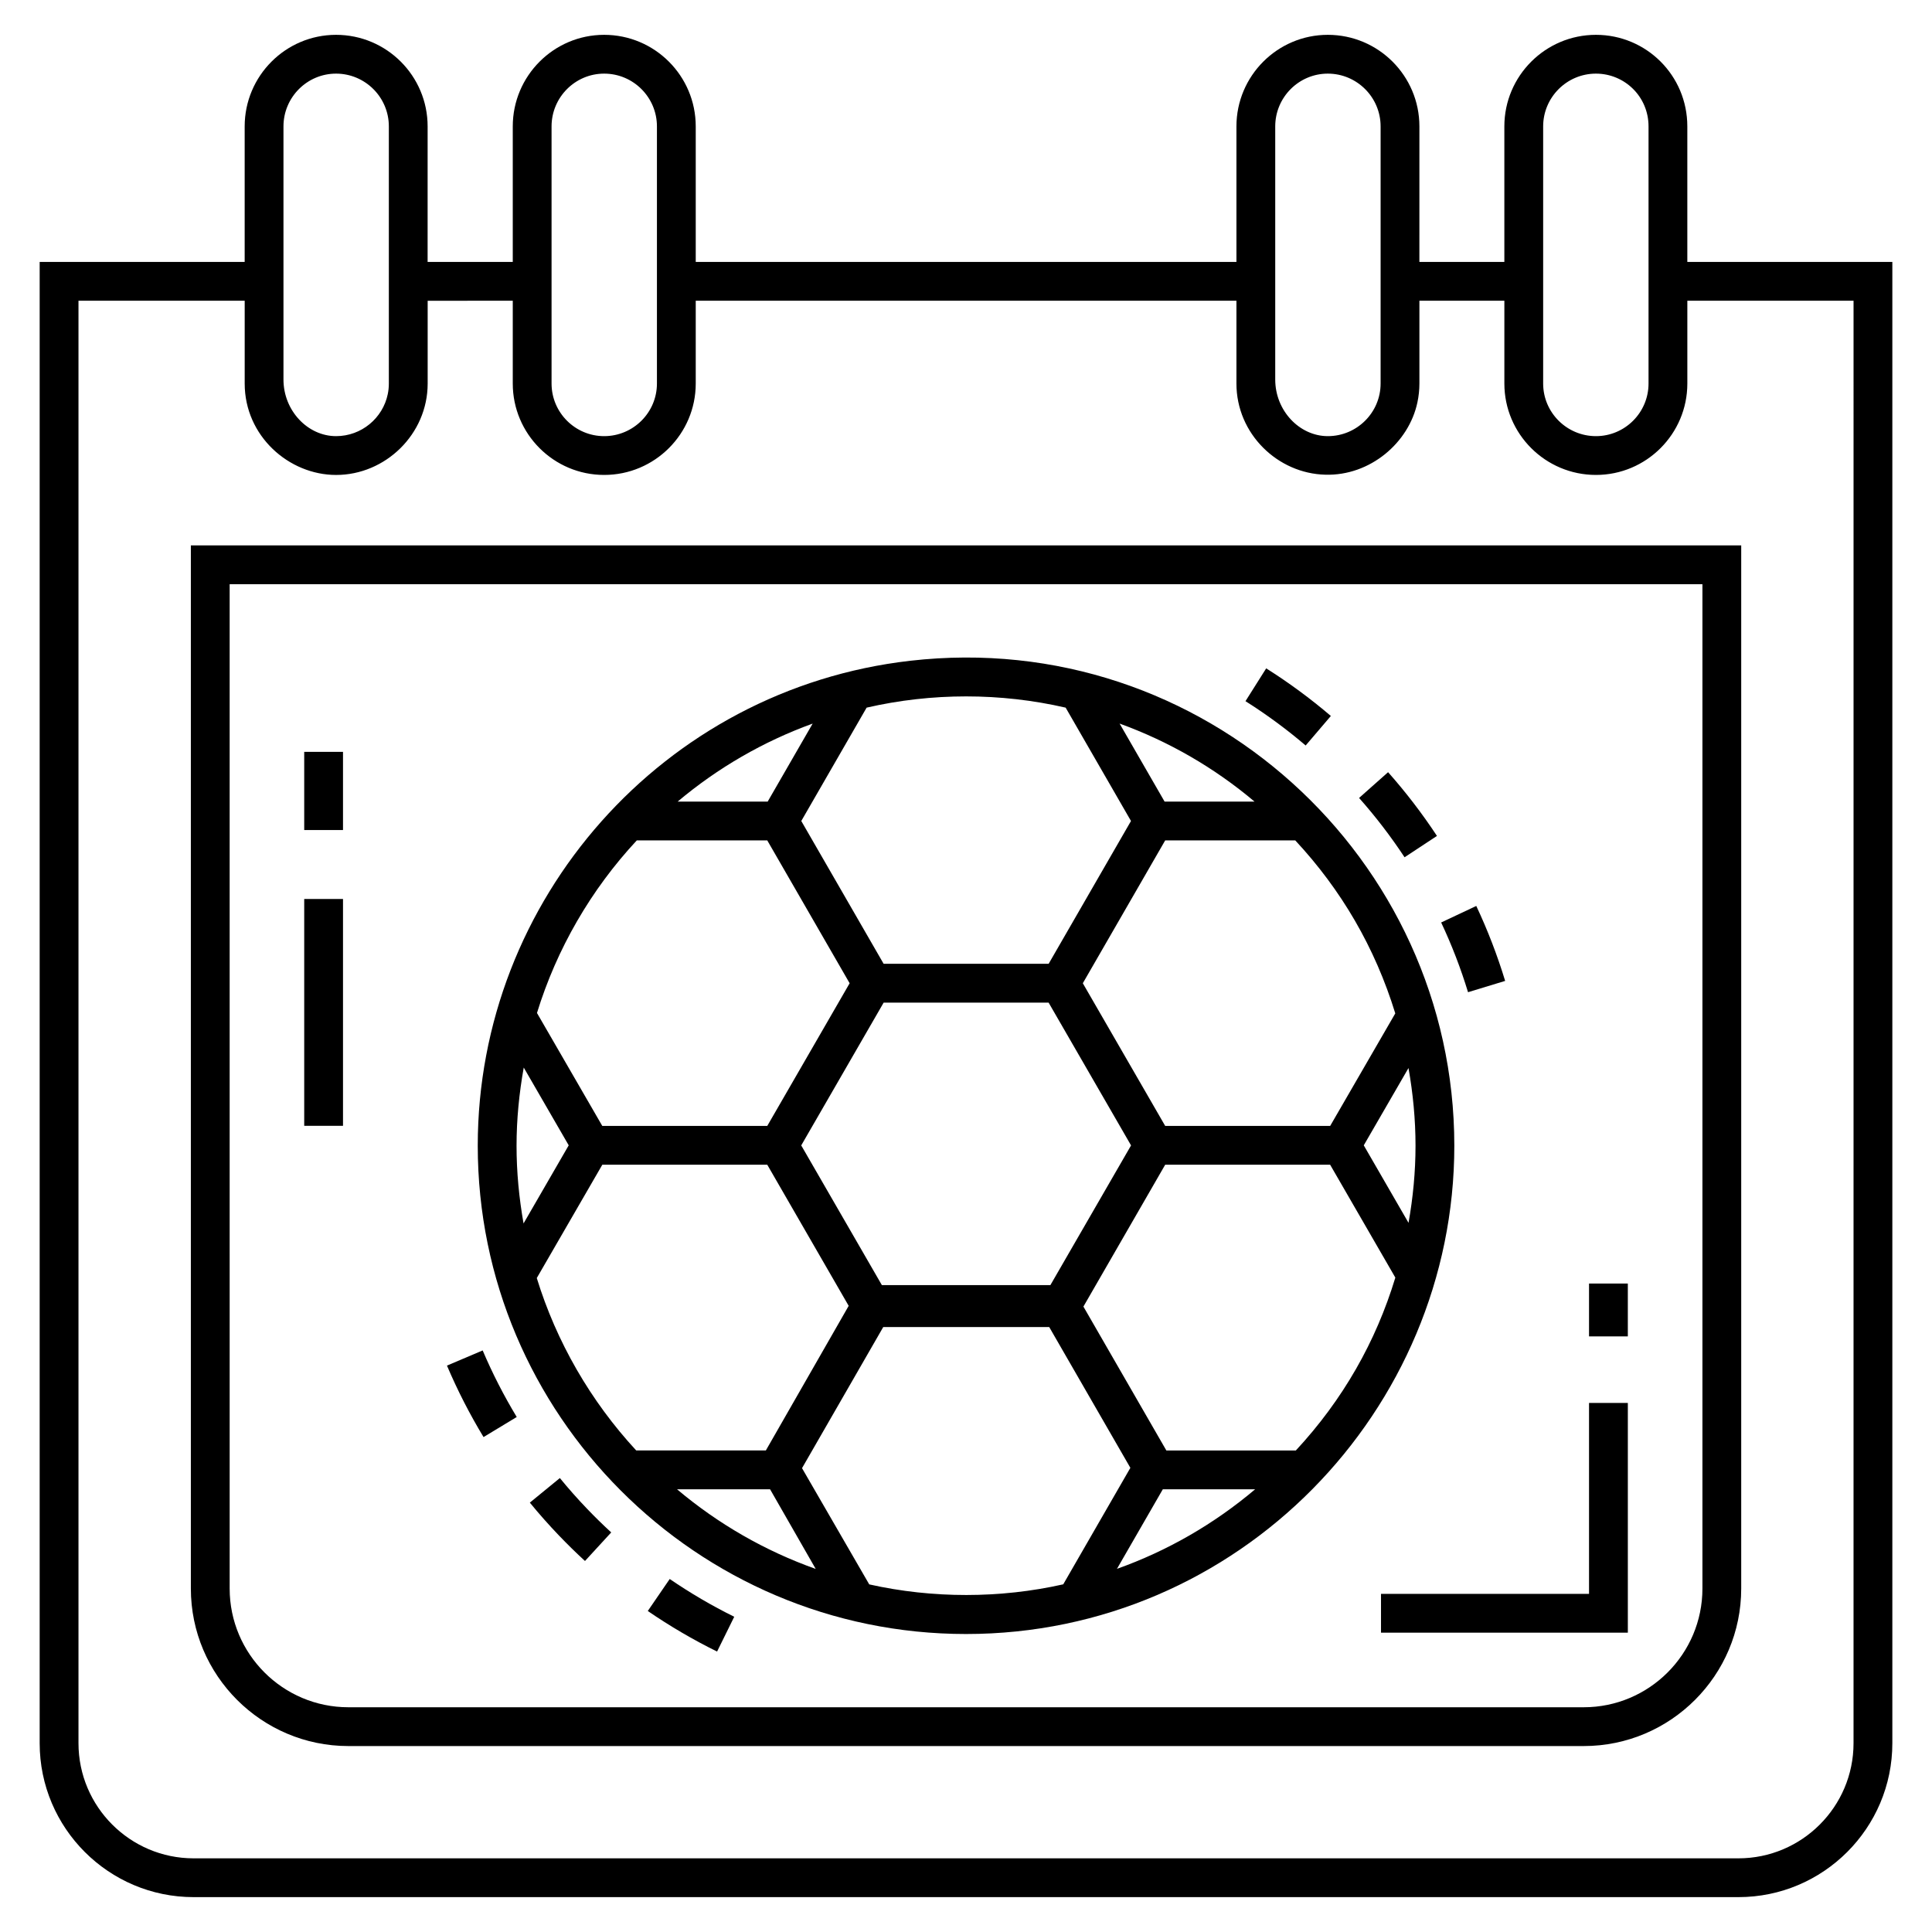
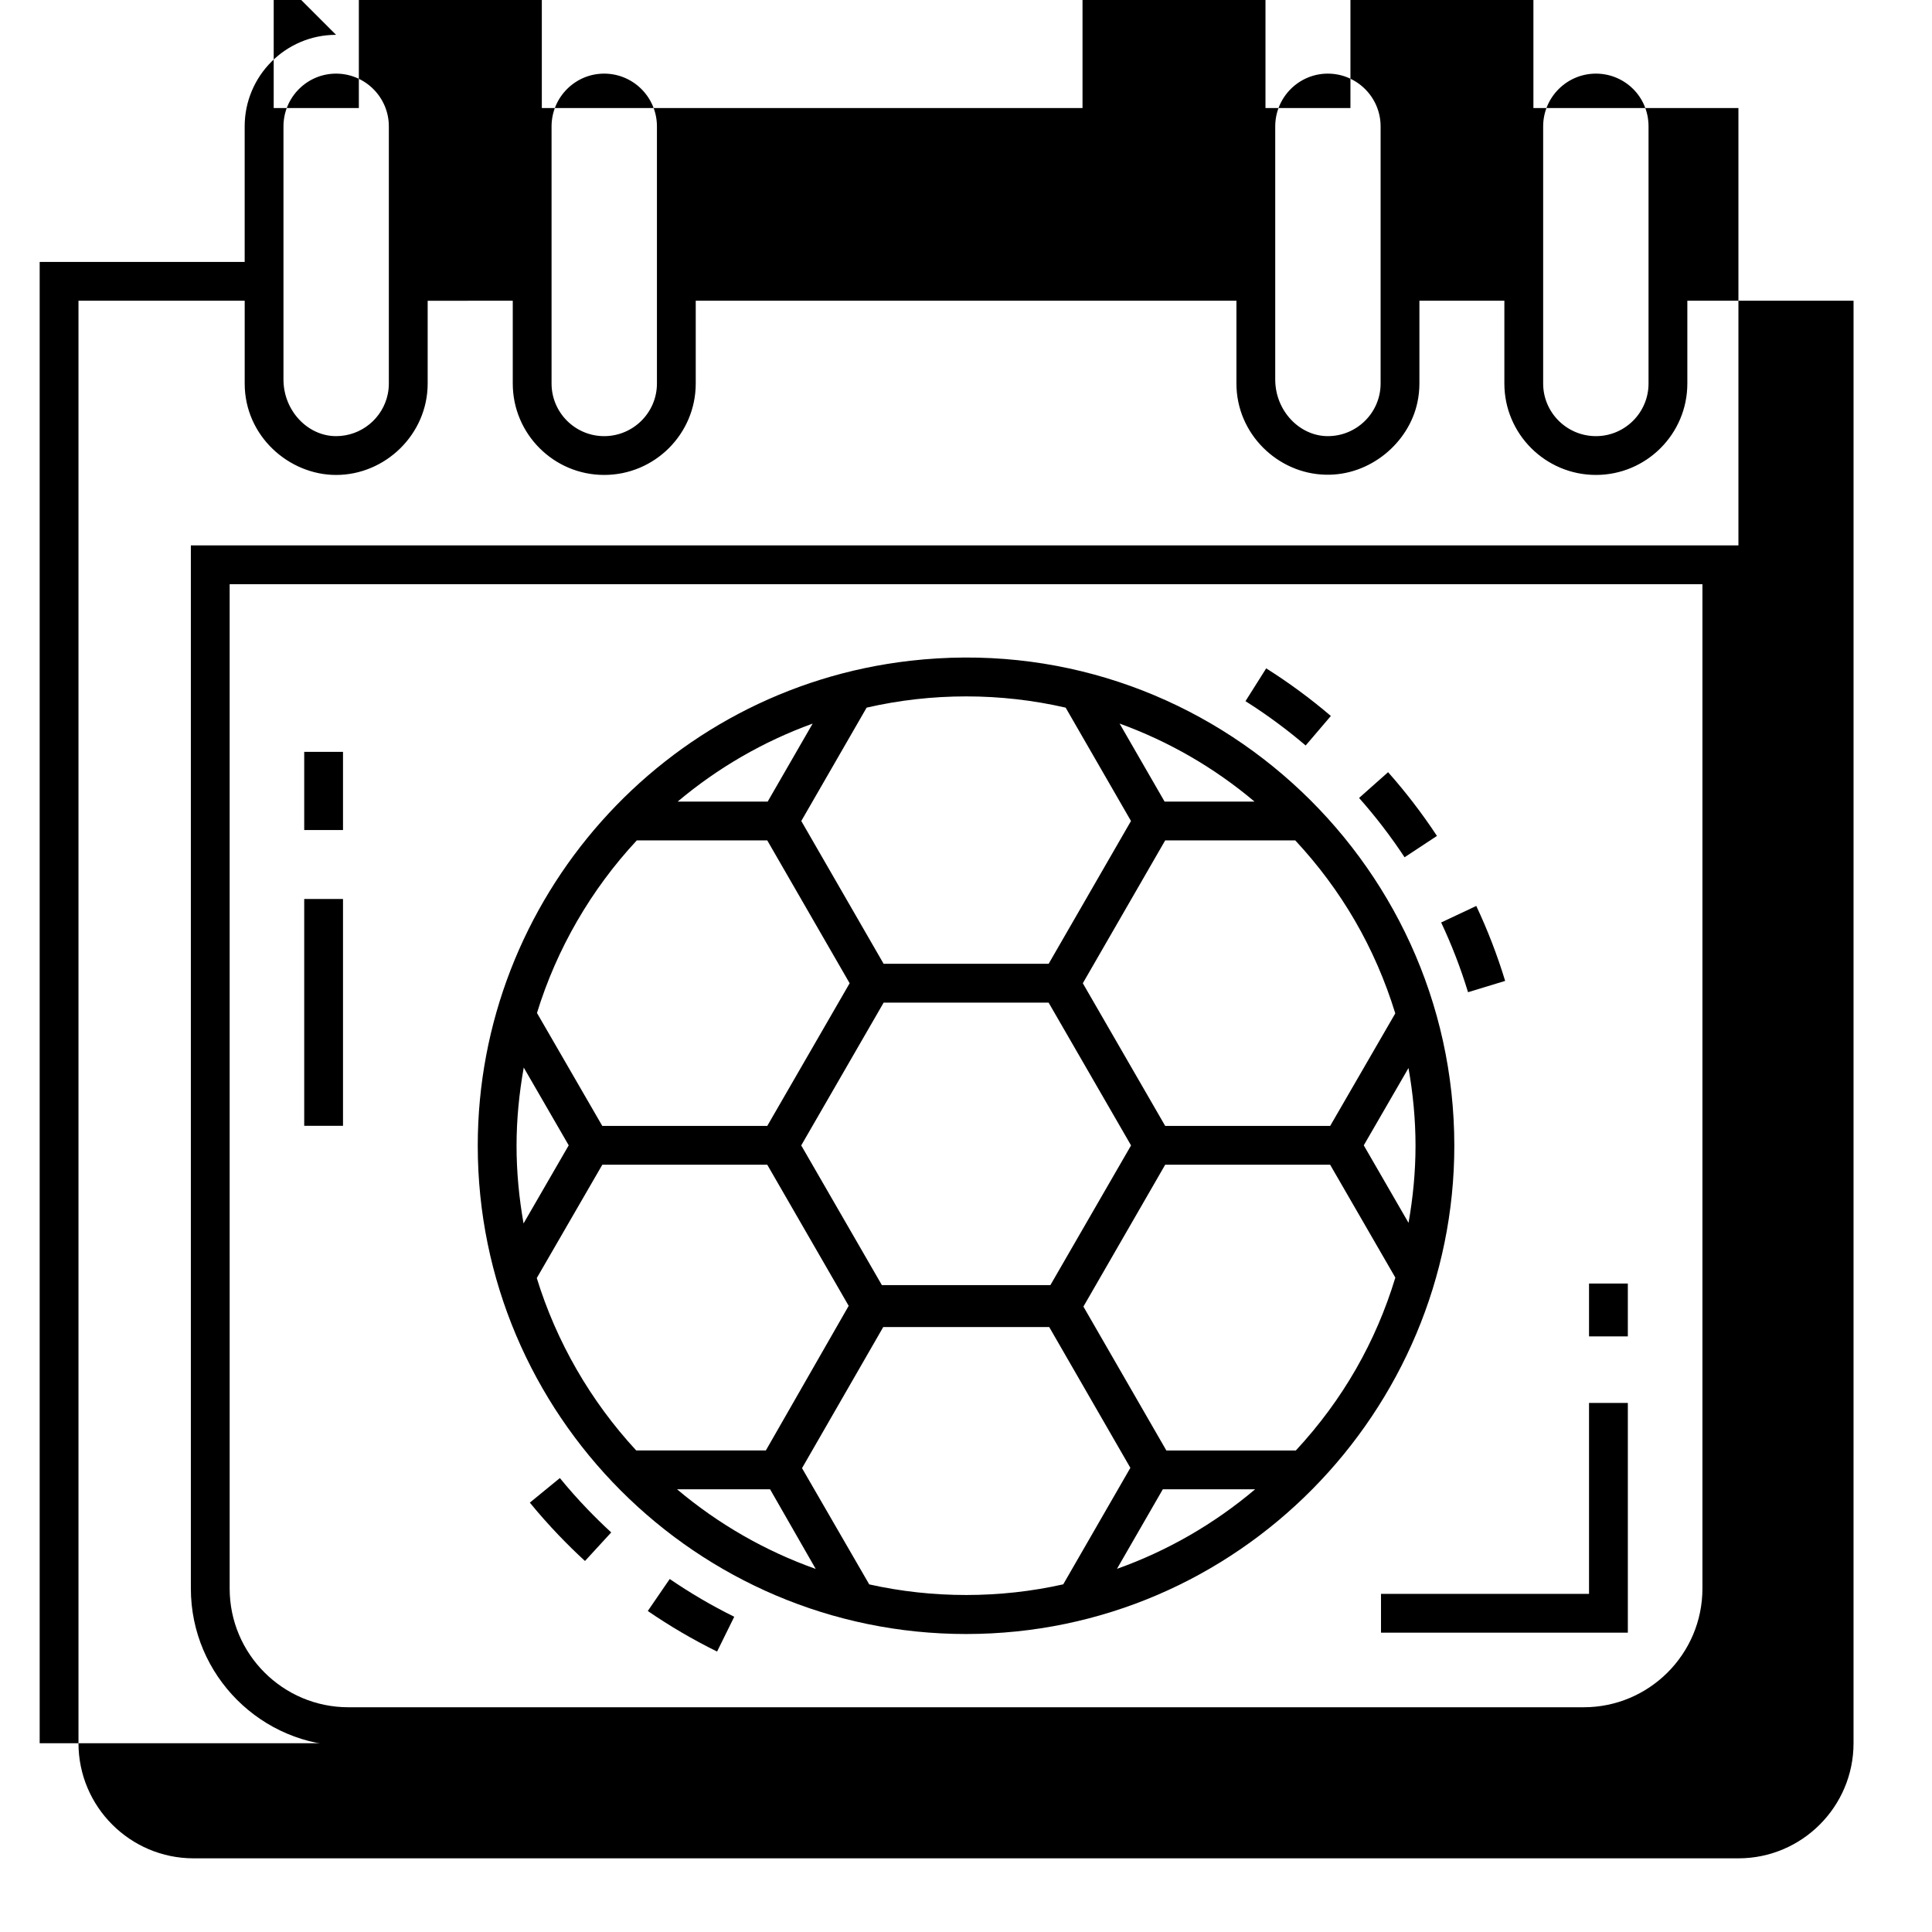
<svg xmlns="http://www.w3.org/2000/svg" fill="#000000" width="800px" height="800px" version="1.1" viewBox="144 144 512 512">
  <g>
    <path d="m194.58 564.98c0 23.016 18.727 41.742 41.742 41.742h327.38c23.016 0 41.738-18.727 41.738-41.742v-276.44h-410.86zm10.281-266.16h390.3v266.16c0 17.348-14.113 31.461-31.457 31.461h-327.38c-17.348 0-31.461-14.113-31.461-31.461z" />
    <path d="m509.98 576.68h65.414v-60.887h-10.285v50.605h-55.129z" />
    <path d="m565.11 484.15h10.281v14.008h-10.281z" />
    <path d="m224.62 343.25h10.281v20.719h-10.281z" />
    <path d="m224.62 382.24h10.281v60.113h-10.281z" />
-     <path d="m233.06 153.23c-13.355 0-24.219 10.887-24.219 24.27v35.918h-54.328v392.55c0 22.492 18.297 40.789 40.789 40.789h409.4c22.492 0 40.789-18.297 40.789-40.789v-392.55h-54.332v-35.918c0-13.574-10.934-24.27-24.219-24.27-13.383 0-24.27 10.887-24.27 24.27v35.918h-22.516l0.004-35.918c0-13.398-10.867-24.27-24.27-24.27-13.355 0-24.219 10.887-24.219 24.27v35.918h-143.29v-35.918c0-13.398-10.867-24.27-24.27-24.27-13.355 0-24.219 10.887-24.219 24.27v35.918h-22.566l0.004-35.918c0-13.398-10.867-24.27-24.27-24.27zm-13.938 60.188v-35.918c0-7.711 6.254-13.988 13.938-13.988 7.695 0 13.988 6.25 13.988 13.988v68.145c0 0.961-0.098 1.898-0.285 2.805-1.309 6.344-6.957 11.133-13.703 11.133-7.508 0-13.938-6.746-13.938-15.004zm333.83 0v-35.918c0-7.711 6.277-13.988 13.988-13.988 7.578 0 13.938 6.066 13.938 13.988v68.145c0 7.684-6.254 13.938-13.938 13.938-7.711 0-13.988-6.254-13.988-13.938zm-71.004 0v-35.918c0-7.711 6.254-13.988 13.938-13.988 7.695 0 13.988 6.25 13.988 13.988v68.145c0 7.684-6.277 13.938-13.988 13.938-7.5 0-13.938-6.738-13.938-15.004zm-191.78 0v-35.918c0-7.711 6.254-13.988 13.938-13.988 7.719 0 13.988 6.269 13.988 13.988v68.145c0 7.684-6.277 13.938-13.988 13.938-7.684 0-13.938-6.254-13.938-13.938zm-10.281 10.281v21.945c0 13.355 10.863 24.219 24.219 24.219 13.383 0 24.27-10.863 24.27-24.219v-21.945h143.29v21.949c0 13.324 10.93 23.852 23.574 24.152 11.82 0.34 22.148-8.453 24.395-19.203 0.336-1.602 0.52-3.254 0.52-4.953v-21.945h22.516v21.945c0 13.355 10.887 24.219 24.27 24.219 13.355 0 24.219-10.863 24.219-24.219v-21.945h44.047l-0.004 382.27c0 16.82-13.688 30.508-30.508 30.508h-409.39c-16.82 0-30.508-13.688-30.508-30.508v-382.27h44.047v21.949c0 13.918 11.734 24.219 24.219 24.219 13.066 0 24.27-10.797 24.27-24.219v-21.945z" />
-     <path d="m280.94 519.52c-3.414-5.644-6.453-11.578-9.027-17.641l-9.465 4.019c2.766 6.508 6.027 12.883 9.695 18.941z" />
+     <path d="m233.06 153.23c-13.355 0-24.219 10.887-24.219 24.27v35.918h-54.328v392.55h409.4c22.492 0 40.789-18.297 40.789-40.789v-392.55h-54.332v-35.918c0-13.574-10.934-24.27-24.219-24.27-13.383 0-24.27 10.887-24.27 24.27v35.918h-22.516l0.004-35.918c0-13.398-10.867-24.27-24.27-24.27-13.355 0-24.219 10.887-24.219 24.27v35.918h-143.29v-35.918c0-13.398-10.867-24.27-24.27-24.27-13.355 0-24.219 10.887-24.219 24.27v35.918h-22.566l0.004-35.918c0-13.398-10.867-24.27-24.27-24.27zm-13.938 60.188v-35.918c0-7.711 6.254-13.988 13.938-13.988 7.695 0 13.988 6.25 13.988 13.988v68.145c0 0.961-0.098 1.898-0.285 2.805-1.309 6.344-6.957 11.133-13.703 11.133-7.508 0-13.938-6.746-13.938-15.004zm333.83 0v-35.918c0-7.711 6.277-13.988 13.988-13.988 7.578 0 13.938 6.066 13.938 13.988v68.145c0 7.684-6.254 13.938-13.938 13.938-7.711 0-13.988-6.254-13.988-13.938zm-71.004 0v-35.918c0-7.711 6.254-13.988 13.938-13.988 7.695 0 13.988 6.25 13.988 13.988v68.145c0 7.684-6.277 13.938-13.988 13.938-7.5 0-13.938-6.738-13.938-15.004zm-191.78 0v-35.918c0-7.711 6.254-13.988 13.938-13.988 7.719 0 13.988 6.269 13.988 13.988v68.145c0 7.684-6.277 13.938-13.988 13.938-7.684 0-13.938-6.254-13.938-13.938zm-10.281 10.281v21.945c0 13.355 10.863 24.219 24.219 24.219 13.383 0 24.27-10.863 24.27-24.219v-21.945h143.29v21.949c0 13.324 10.93 23.852 23.574 24.152 11.82 0.34 22.148-8.453 24.395-19.203 0.336-1.602 0.52-3.254 0.52-4.953v-21.945h22.516v21.945c0 13.355 10.887 24.219 24.27 24.219 13.355 0 24.219-10.863 24.219-24.219v-21.945h44.047l-0.004 382.27c0 16.82-13.688 30.508-30.508 30.508h-409.39c-16.82 0-30.508-13.688-30.508-30.508v-382.27h44.047v21.949c0 13.918 11.734 24.219 24.219 24.219 13.066 0 24.27-10.797 24.27-24.219v-21.945z" />
    <path d="m315.67 570.93c5.852 4.012 12.027 7.629 18.363 10.75l4.547-9.223c-5.898-2.906-11.648-6.273-17.098-10.008z" />
    <path d="m292.37 535.7-7.957 6.512c2.457 3.004 5.062 5.941 7.742 8.734 2.223 2.324 4.519 4.57 6.871 6.731l6.953-7.57c-2.195-2.016-4.328-4.106-6.402-6.269-2.496-2.602-4.922-5.34-7.207-8.137z" />
    <path d="m542.88 403.95c-2.055-6.746-4.625-13.434-7.652-19.863l-9.305 4.379c2.816 5.984 5.211 12.203 7.121 18.477z" />
    <path d="m496.69 333.74c-5.383-4.594-11.148-8.84-17.137-12.617l-5.488 8.695c5.574 3.516 10.938 7.469 15.949 11.746z" />
    <path d="m524.81 365.53c-3.906-5.926-8.262-11.609-12.953-16.891l-7.688 6.828c4.363 4.914 8.418 10.199 12.055 15.719z" />
    <path d="m400.01 577.03c72.234 0 129.4-59.223 129.4-129.4 0-76.195-66.551-137.41-144.2-128.52-65.473 7.492-114.6 63.258-114.6 128.52 0.004 71.148 57.938 129.4 129.4 129.4zm-76.594-38.359h24.66l12.094 21.109c-13.398-4.758-25.82-11.891-36.754-21.109zm50.941 25.207-17.812-30.801 21.527-37.402h43.98l21.508 37.316-17.789 30.871c-16.703 3.758-34.598 3.781-51.414 0.016zm3.352-79.305-21.375-37.027 21.84-37.836h43.723l21.844 37.836-21.379 37.027zm62.297 75.188 12.156-21.09h24.469c-10.887 9.207-23.266 16.336-36.625 21.09zm47.406-31.371h-34.316l-21.98-38.133 21.672-37.594h43.711l17.281 29.914c-5.156 17-13.895 32.367-26.367 45.812zm31.715-80.758c0 6.93-0.668 13.75-1.852 20.434l-11.863-20.539 11.852-20.488c1.191 6.734 1.863 13.609 1.863 20.594zm-5.363-35.074-17.254 29.824h-43.719l-21.832-37.812 21.832-37.859h34.465c12.191 13.086 21.141 28.379 26.508 45.848zm-37.305-56.129h-23.832l-11.922-20.676c13.051 4.731 25.129 11.711 35.754 20.676zm-50.051-24.898 17.316 30.039-21.824 37.848h-43.727l-21.824-37.848 17.316-30.039c17.262-3.969 35.453-3.977 52.742 0zm-67.047 4.227-11.918 20.672h-23.859c10.641-8.957 22.727-15.941 35.777-20.672zm-46.598 30.953h34.57l21.832 37.859-21.832 37.812h-43.719l-17.309-29.934c5.223-16.977 14.312-32.699 26.457-45.738zm-31.871 80.922c0-6.992 0.688-13.91 1.906-20.719l11.918 20.609-11.969 20.703c-1.184-6.715-1.855-13.59-1.855-20.594zm22.73 5.031h43.711l21.578 37.398-21.953 38.324h-34.352c-12.09-13.078-21.145-28.77-26.352-45.691z" />
  </g>
</svg>